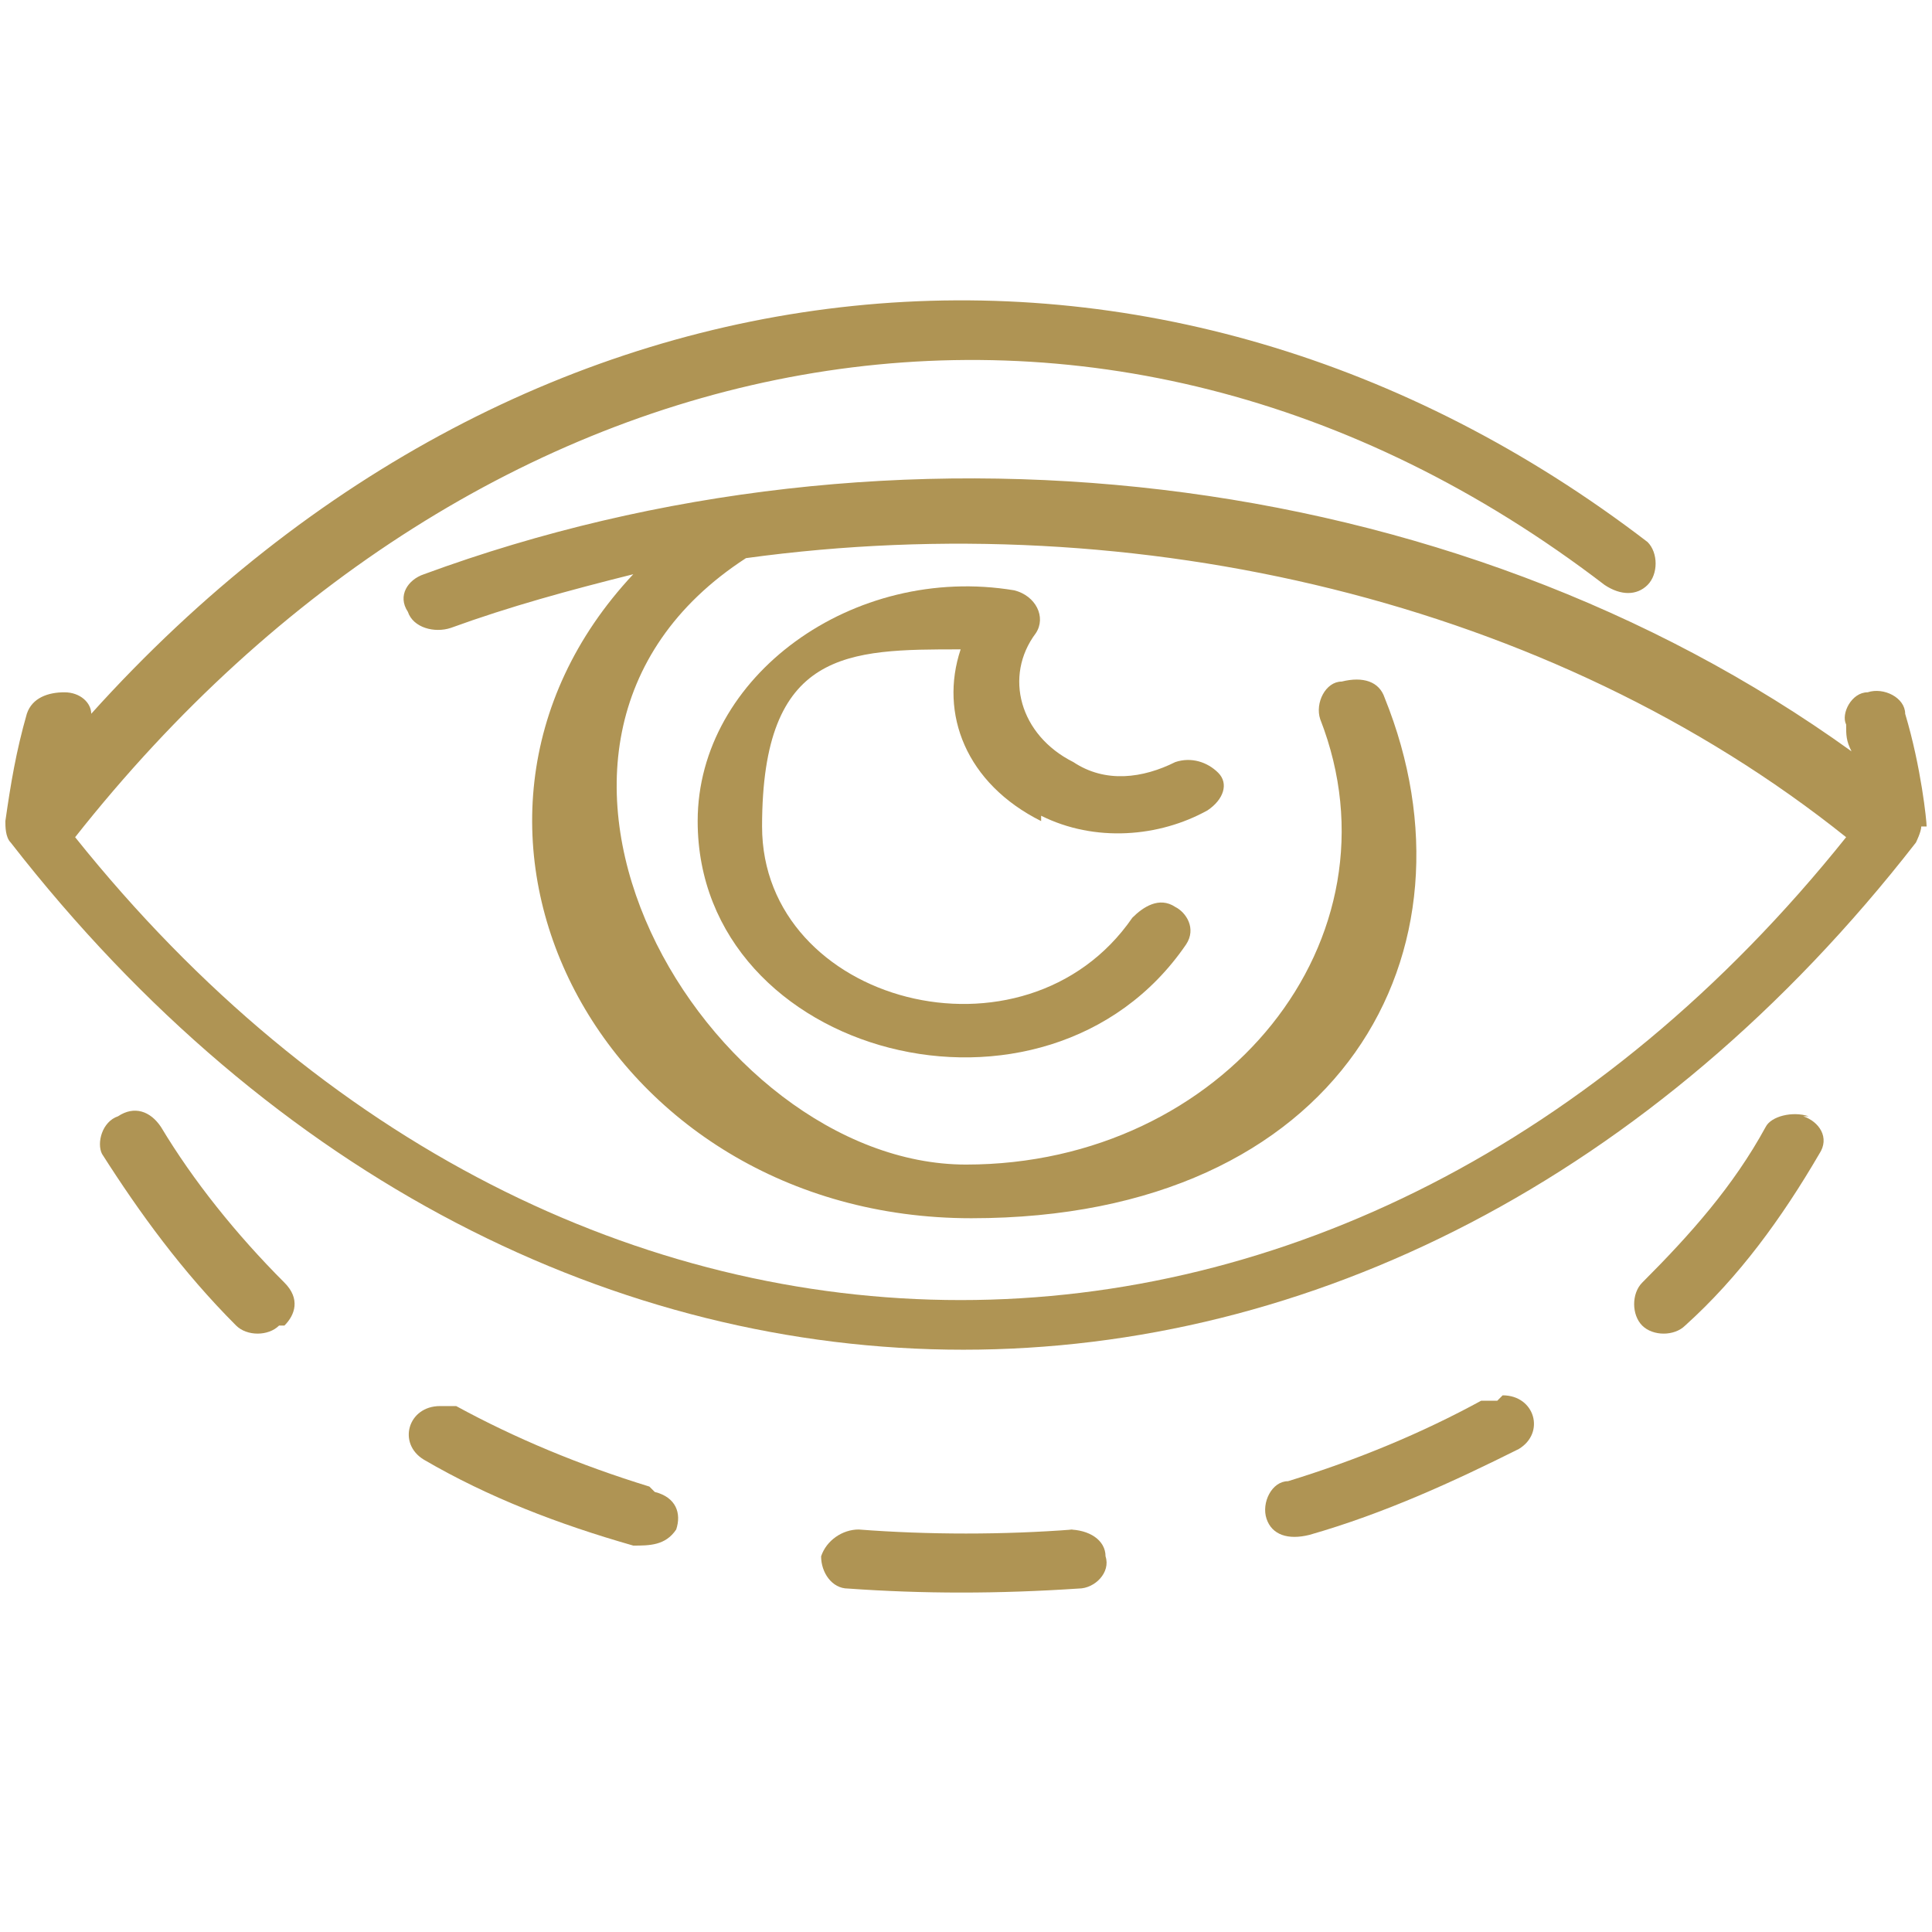
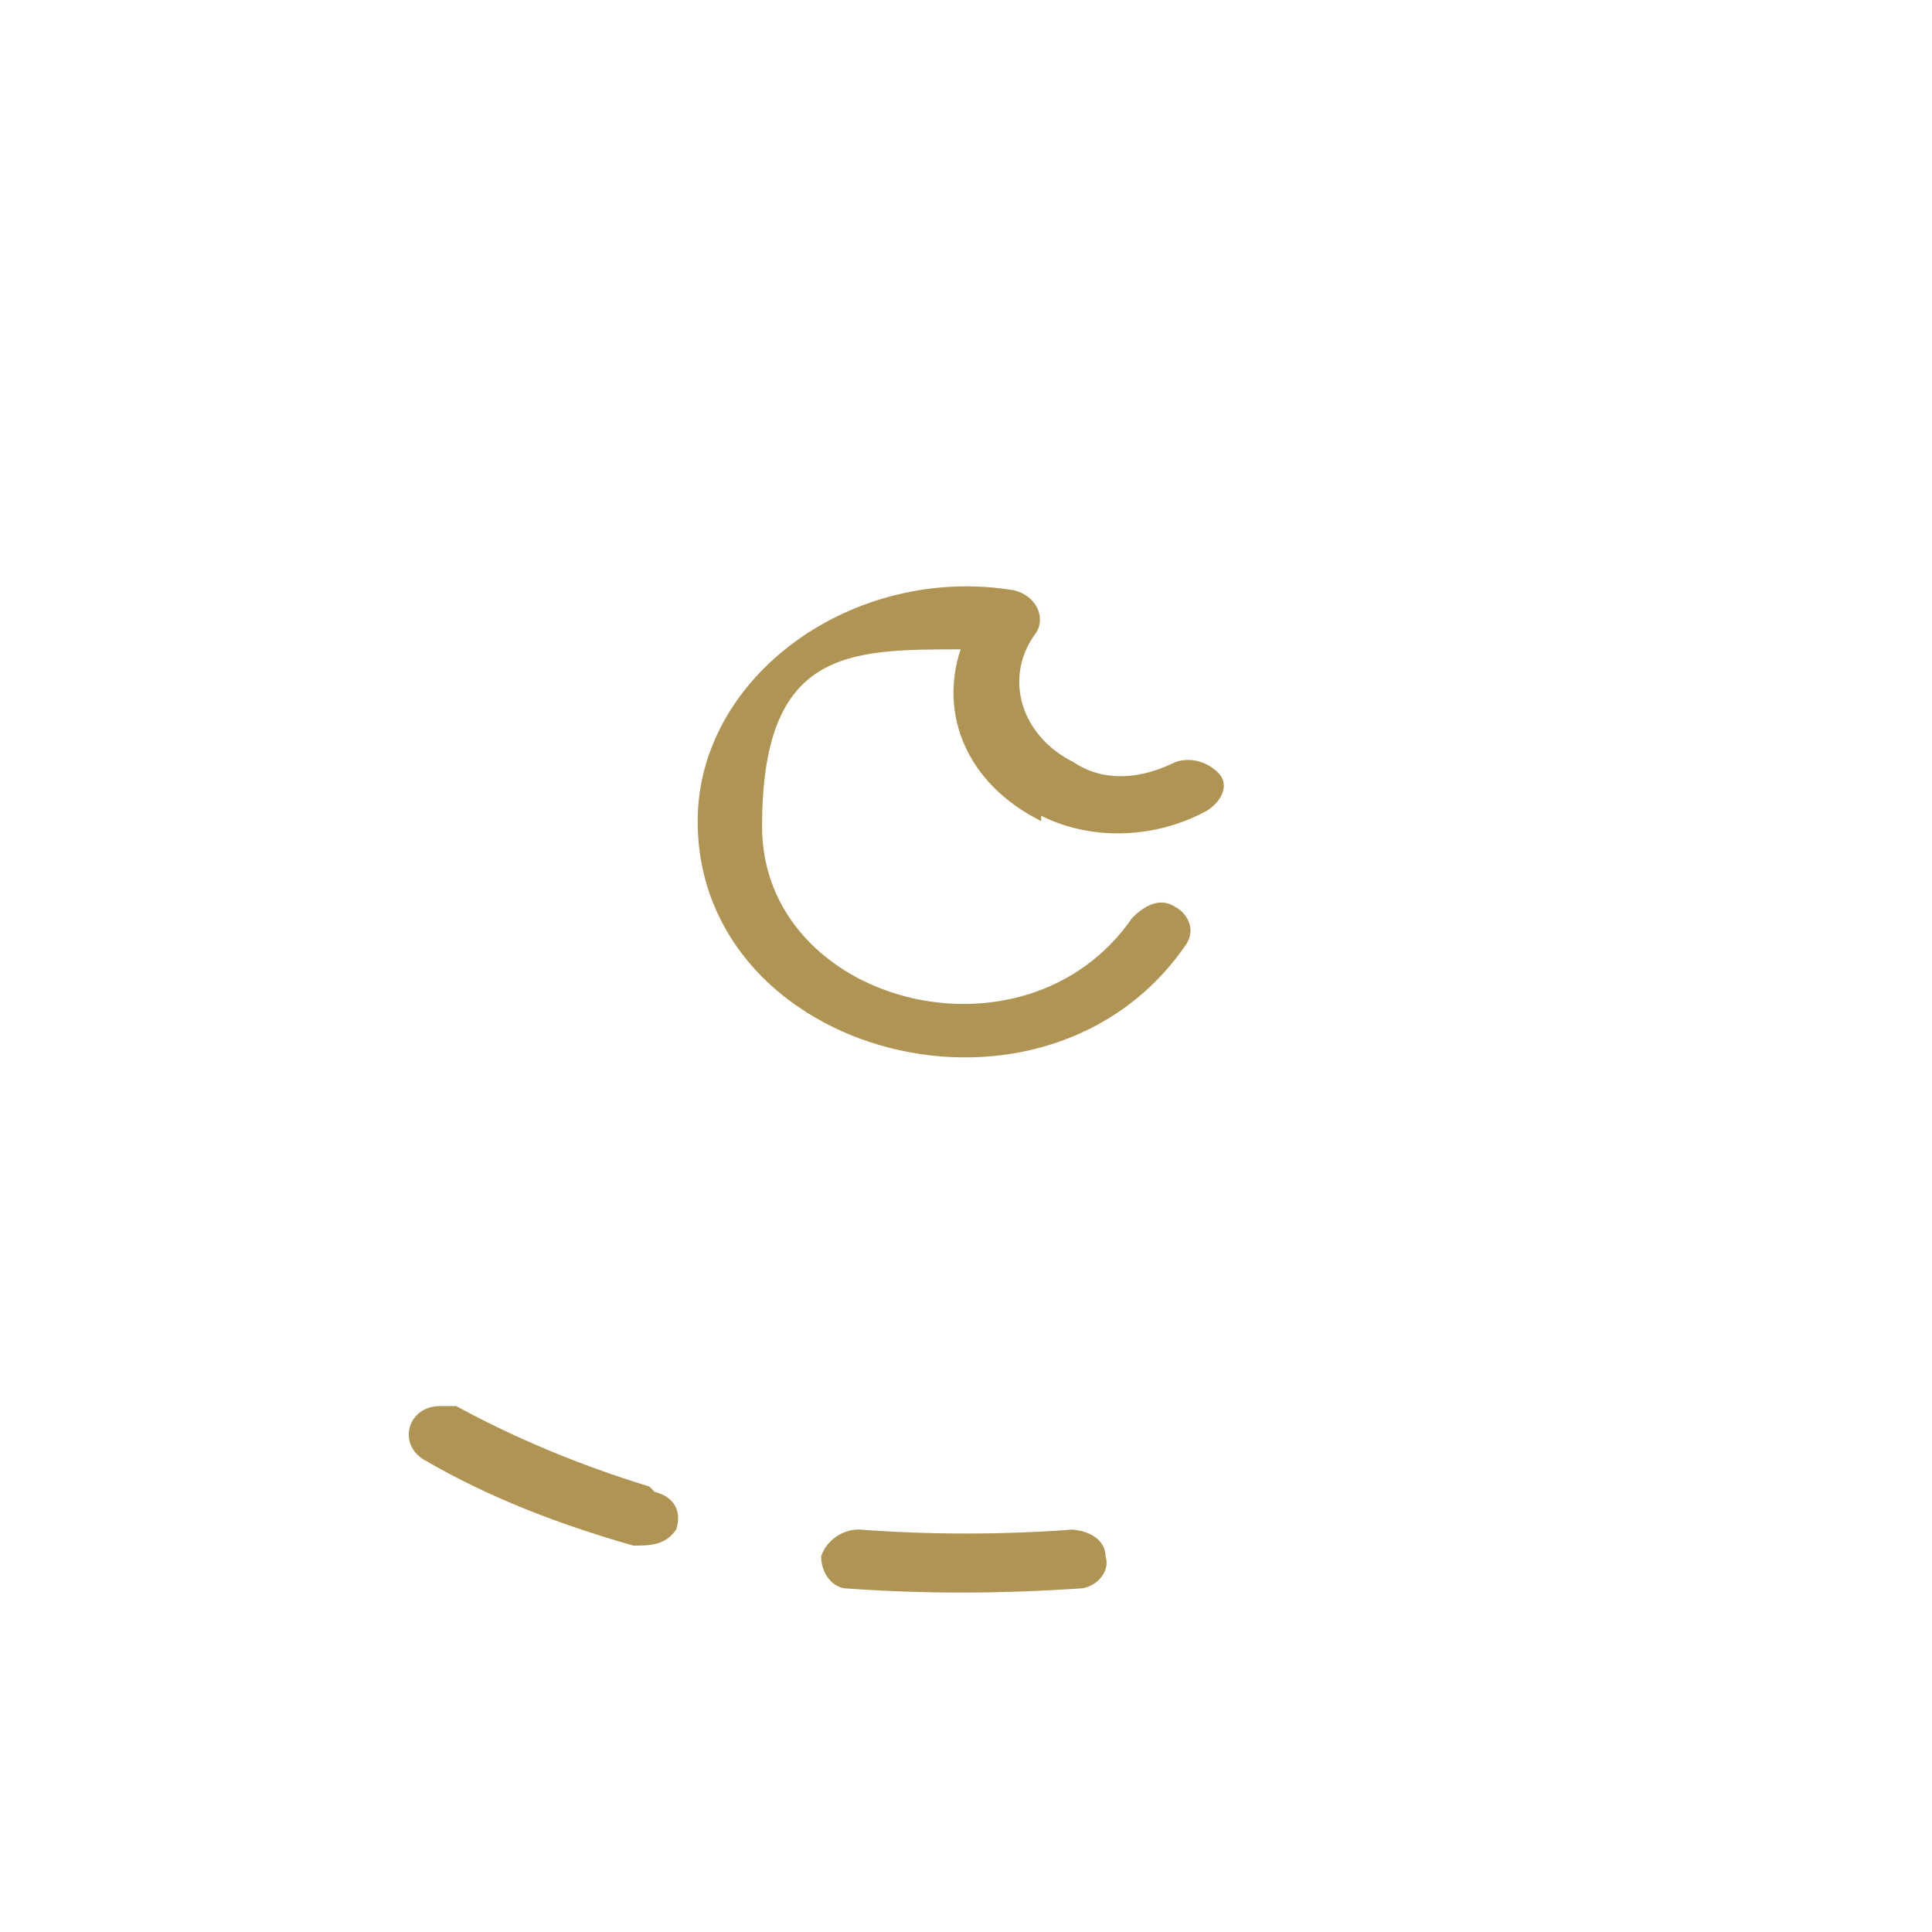
<svg xmlns="http://www.w3.org/2000/svg" id="_レイヤー_1" data-name="レイヤー_1" version="1.1" viewBox="0 0 36 36">
  <defs>
    <style>
      .st0 {
        fill: #af9454;
      }
    </style>
  </defs>
  <path class="st0" d="M19.4,15.2c1,.5,2.2.4,3.1-.1.3-.2.4-.5.2-.7-.2-.2-.5-.3-.8-.2-.6.3-1.3.4-1.9,0-1-.5-1.3-1.6-.7-2.4.2-.3,0-.7-.4-.8-3-.5-5.9,1.6-5.9,4.3,0,4.4,6.5,6.1,9.1,2.3.2-.3,0-.6-.2-.7-.3-.2-.6,0-.8.2-2,2.9-6.9,1.6-6.9-1.7s1.6-3.3,3.7-3.3c-.4,1.2.1,2.5,1.5,3.2Z" />
  <path class="st0" d="M12.1,27.7c-1.3-.4-2.5-.9-3.6-1.5,0,0-.2,0-.3,0-.6,0-.8.7-.3,1,1.2.7,2.5,1.2,3.9,1.6.3,0,.6,0,.8-.3.1-.3,0-.6-.4-.7Z" />
-   <path class="st0" d="M27.9,26.1c-.1,0-.2,0-.3,0-1.1.6-2.3,1.1-3.6,1.5-.3,0-.5.4-.4.7.1.3.4.4.8.3,1.4-.4,2.7-1,3.9-1.6.5-.3.3-1-.3-1Z" />
-   <path class="st0" d="M5.3,24.7c.2-.2.3-.5,0-.8-.9-.9-1.7-1.9-2.3-2.9-.2-.3-.5-.4-.8-.2-.3.1-.4.5-.3.7.7,1.1,1.5,2.2,2.5,3.2.2.2.6.2.8,0Z" />
  <path class="st0" d="M20,28.5c-1.3.1-2.7.1-4,0-.3,0-.6.2-.7.5,0,.3.2.6.5.6,1.4.1,2.8.1,4.3,0,.3,0,.6-.3.5-.6,0-.3-.3-.5-.7-.5Z" />
-   <path class="st0" d="M33.7,20.8c-.3-.1-.7,0-.8.2-.6,1.1-1.4,2-2.3,2.9-.2.2-.2.6,0,.8.2.2.6.2.8,0,1-.9,1.8-2,2.5-3.2.2-.3,0-.6-.3-.7Z" />
-   <path class="st0" d="M35.9,15.4c0-.1-.1-1.1-.4-2.1,0-.3-.4-.5-.7-.4-.3,0-.5.4-.4.6,0,.2,0,.3.1.5-7.5-5.4-17.9-6.5-26.6-3.3-.3.1-.5.4-.3.7.1.3.5.4.8.3,1.1-.4,2.2-.7,3.4-1-4.4,4.7-.6,12,6.3,12s9.6-5,7.7-9.7c-.1-.3-.4-.4-.8-.3-.3,0-.5.4-.4.7,1.6,4.1-1.8,8.3-6.6,8.3s-9.5-7.8-4.1-11.3c7.3-1,15,.8,20.5,5.2-9.2,11.5-23.8,11.5-33,0C8.9,6.1,20.5,3.7,29.9,10.9c.3.2.6.2.8,0,.2-.2.2-.6,0-.8C21.7,3.2,9.9,4.2,1.7,13.3c0-.2-.2-.4-.5-.4-.3,0-.6.1-.7.4-.2.7-.3,1.3-.4,2,0,.1,0,.3.1.4,9.8,12.6,25.7,12.6,35.5,0,0,0,.1-.2.1-.3Z" />
</svg>